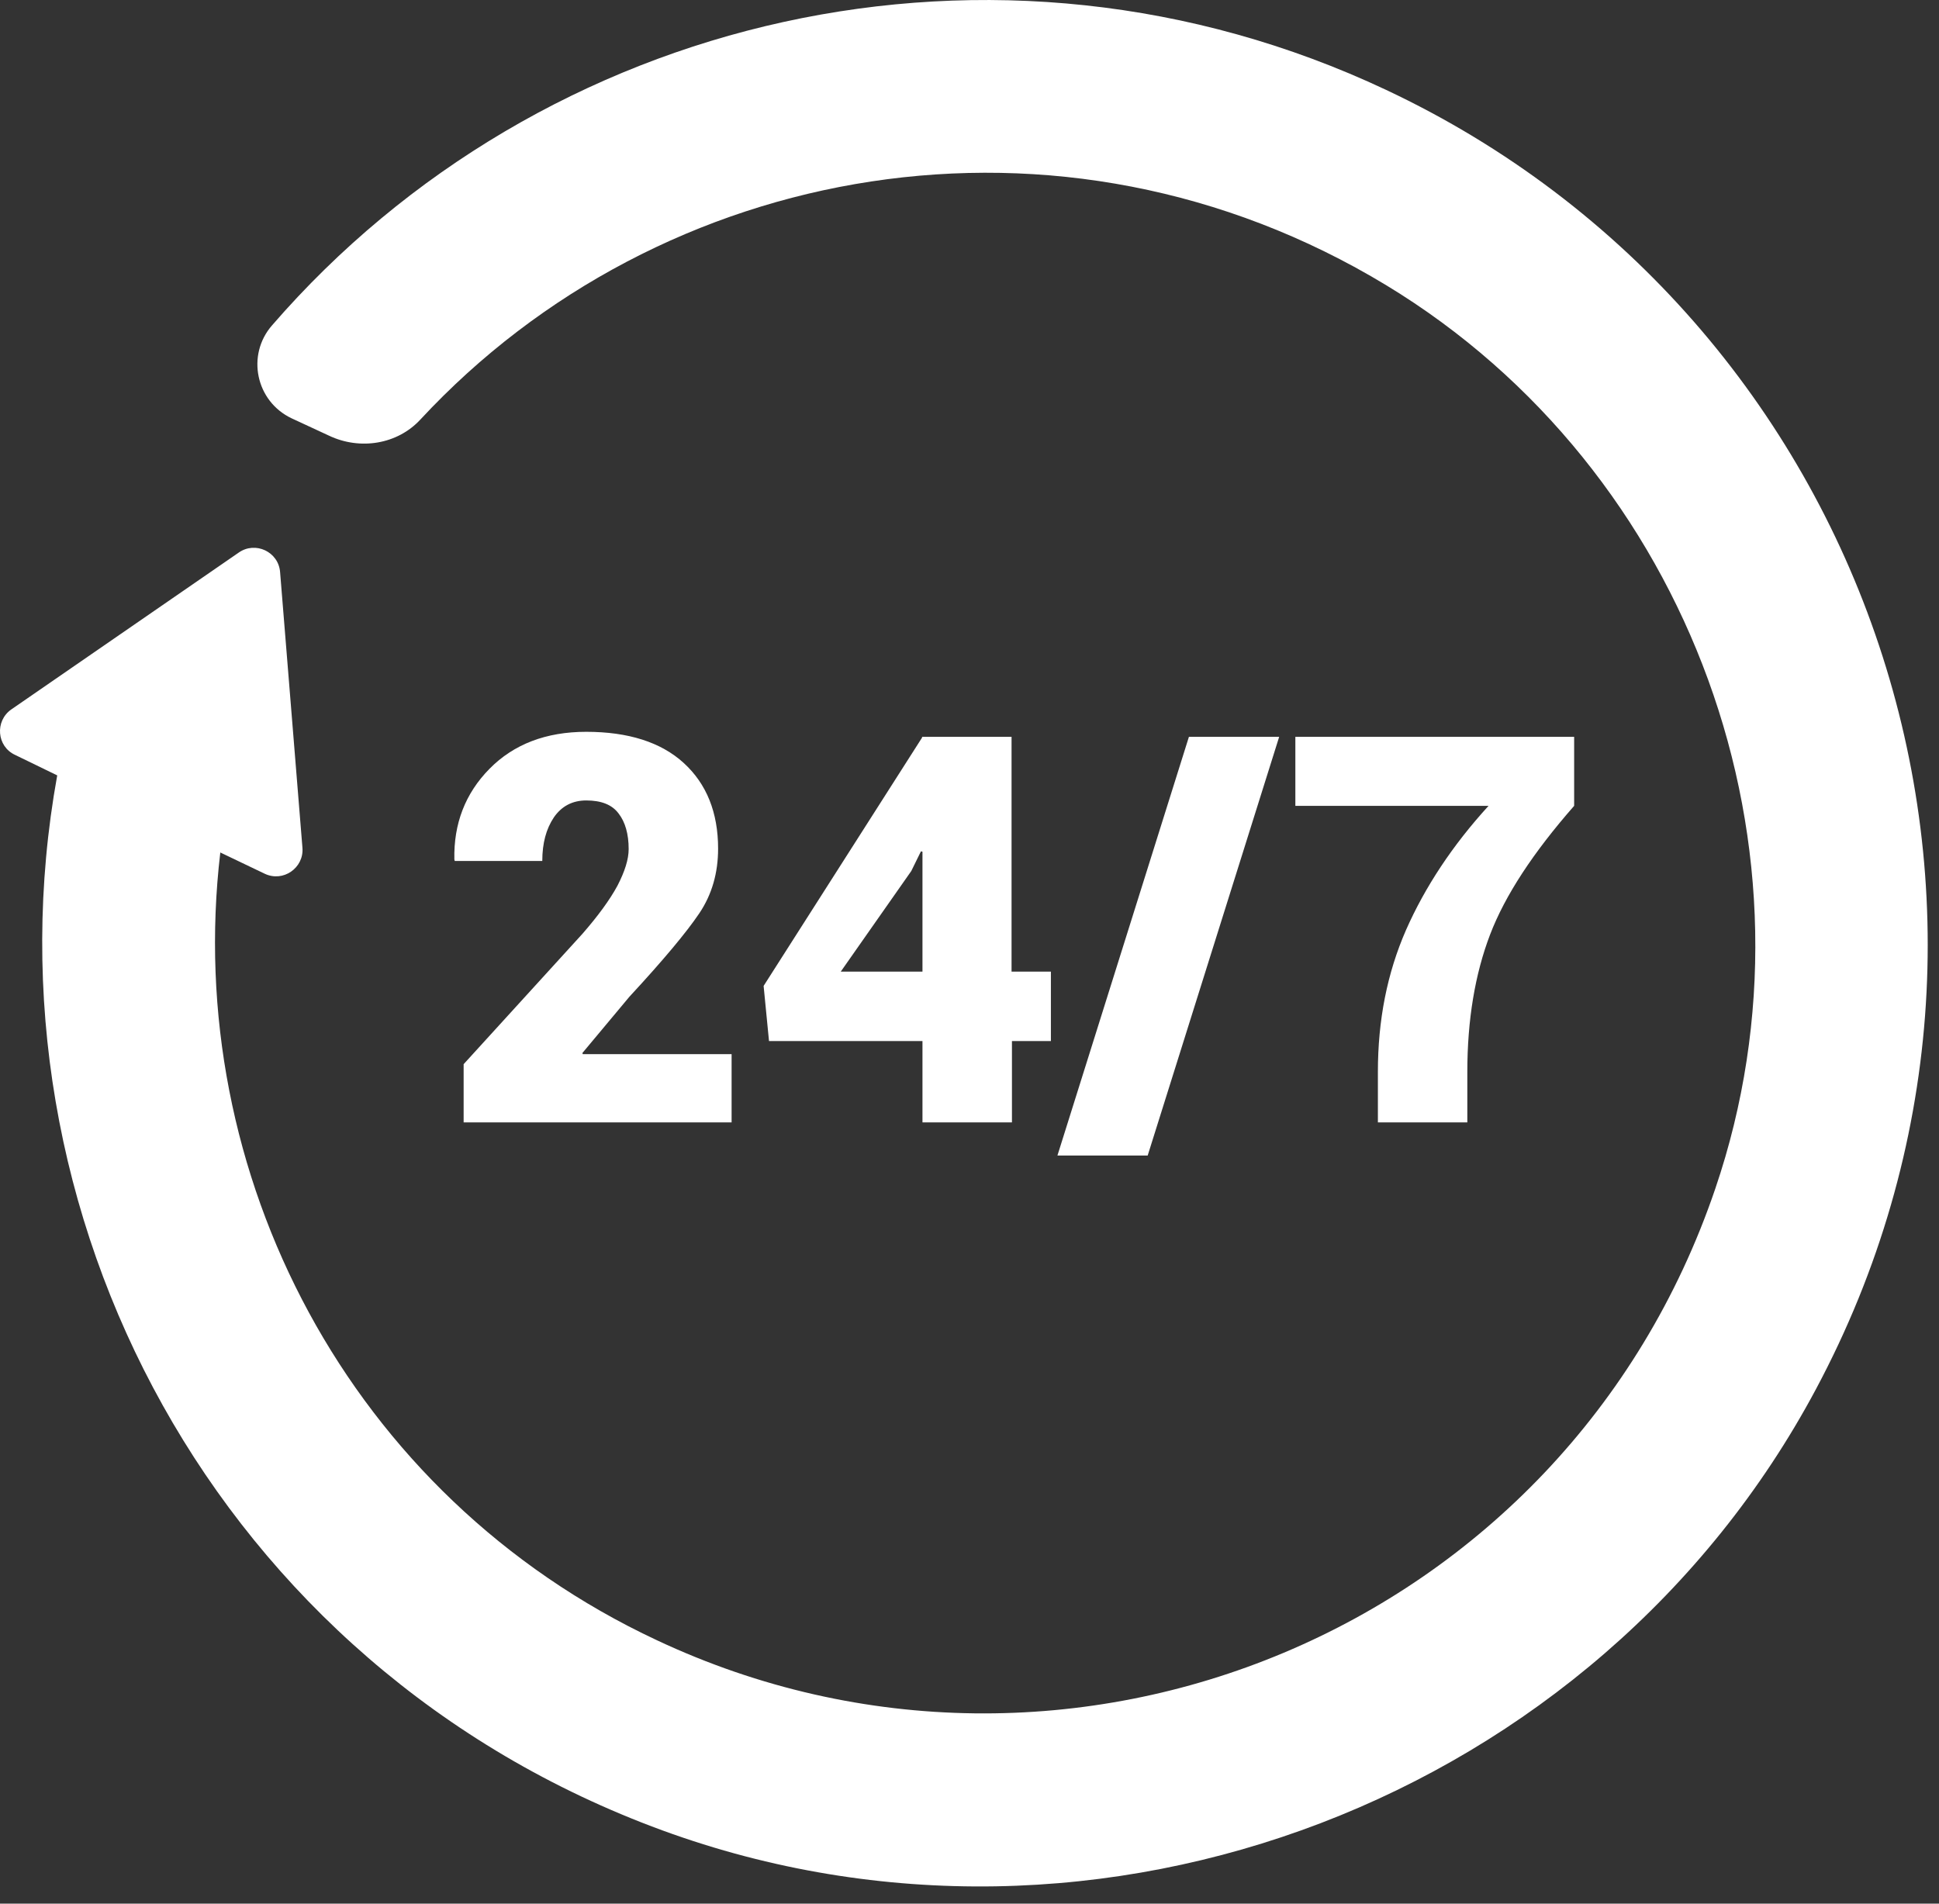
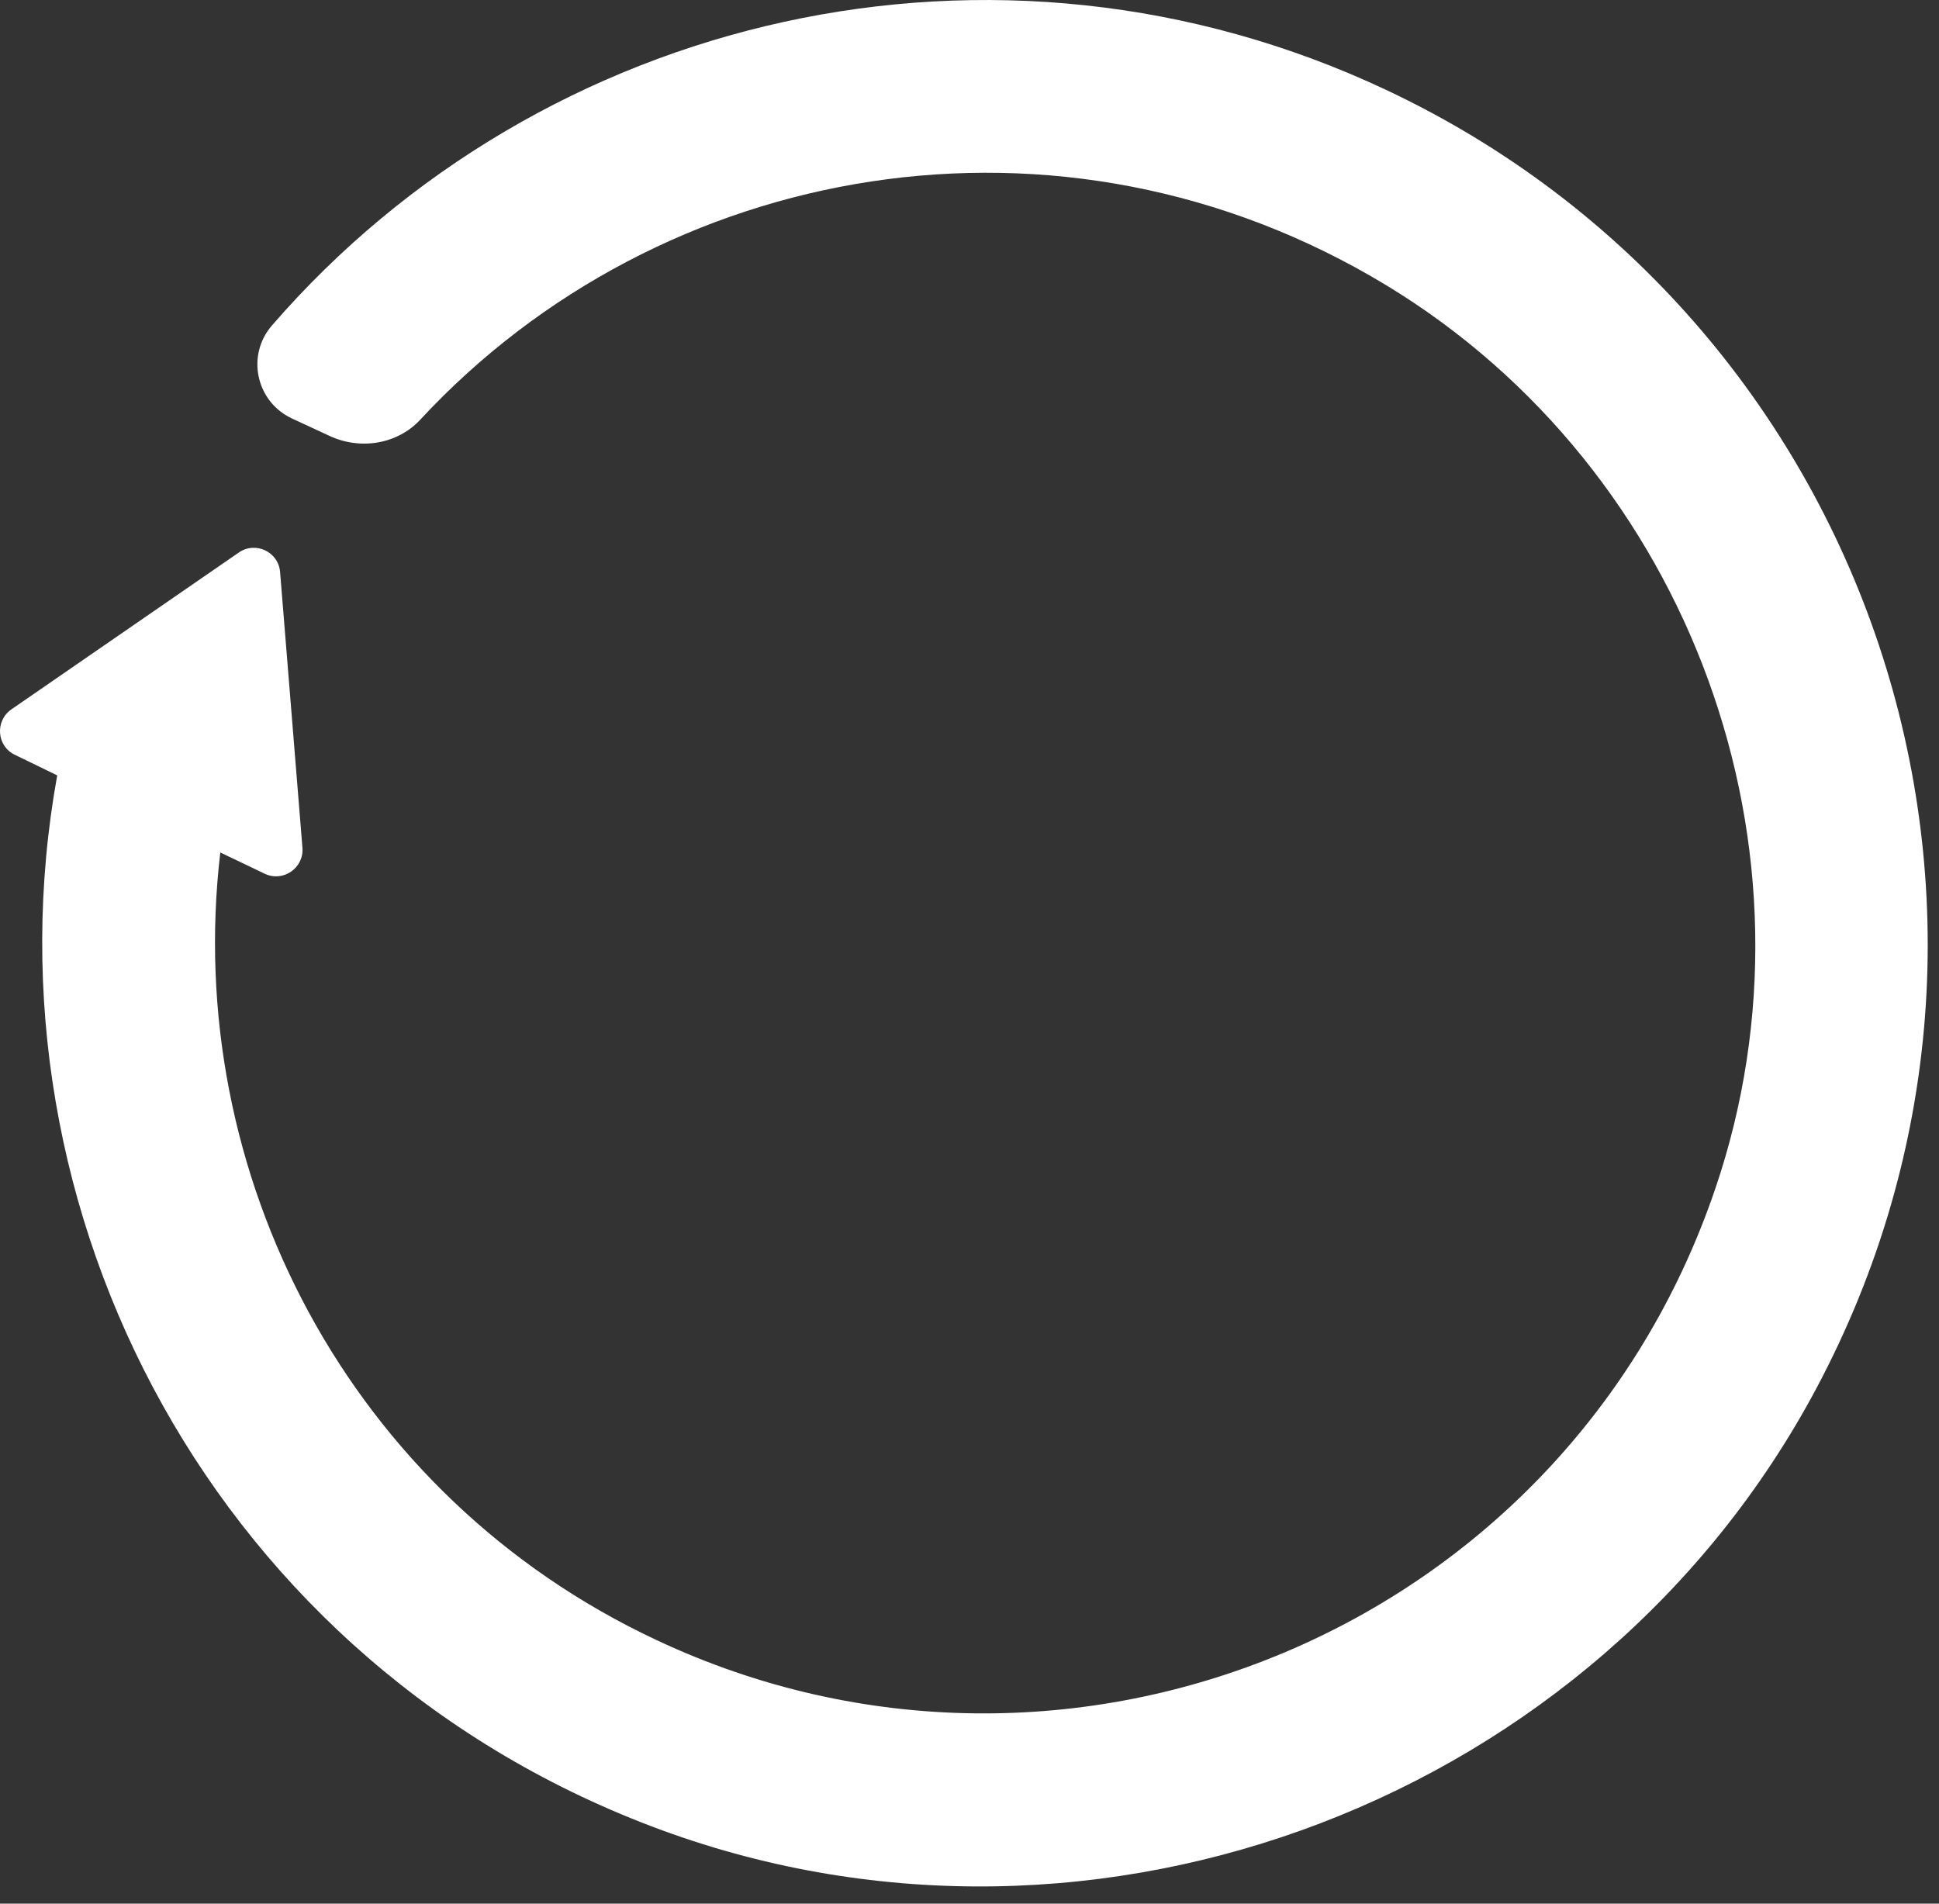
<svg xmlns="http://www.w3.org/2000/svg" width="55" height="54" viewBox="0 0 55 54" fill="none">
  <rect x="0" y="0" width="55" height="54" fill="#333333" stroke="none" />
-   <path d="M20.752 31.838H13.151V30.187L16.52 26.49C16.968 25.976 17.296 25.527 17.515 25.123C17.723 24.718 17.832 24.379 17.832 24.084C17.832 23.657 17.734 23.318 17.548 23.078C17.362 22.826 17.055 22.706 16.629 22.706C16.235 22.706 15.929 22.87 15.71 23.187C15.491 23.515 15.382 23.92 15.382 24.423H12.899L12.888 24.379C12.866 23.373 13.194 22.509 13.884 21.809C14.573 21.109 15.491 20.759 16.629 20.759C17.821 20.759 18.751 21.054 19.396 21.645C20.041 22.235 20.369 23.045 20.369 24.073C20.369 24.762 20.195 25.374 19.834 25.91C19.473 26.446 18.816 27.234 17.854 28.273L16.52 29.87L16.53 29.902H20.752V31.838ZM28.704 27.562H29.809V29.531H28.704V31.838H26.166V29.531H21.813L21.66 27.967L26.155 20.923V20.901H28.693V27.562H28.704ZM23.848 27.562H26.166V24.16L26.123 24.149L25.849 24.707L23.848 27.562ZM32.554 32.779H29.994L33.724 20.901H36.284L32.554 32.779ZM44.651 22.859C43.491 24.182 42.693 25.396 42.266 26.512C41.84 27.628 41.621 28.929 41.621 30.406V31.838H39.084V30.406C39.084 28.94 39.346 27.606 39.882 26.381C40.418 25.167 41.194 23.985 42.223 22.859H36.743V20.901H44.651V22.859Z" fill="white" style="fill:white;fill-opacity:1;" />
  <path d="M1.623 21.995C-0.62 34.387 6.129 47.282 18.784 51.92C31.154 56.448 45.307 51.023 51.509 39.407C58.771 25.812 53.084 9.023 39.313 2.548C28.234 -2.669 15.36 0.404 7.715 9.231C6.982 10.073 7.255 11.385 8.273 11.867L9.334 12.359C10.209 12.774 11.27 12.61 11.926 11.899C18.729 4.571 30.082 2.493 39.324 8.093C47.965 13.332 51.913 24.149 48.654 33.72C44.388 46.265 30.29 52.007 18.631 46.527C9.891 42.437 5.177 33.271 6.249 24.182L7.507 24.784C8.032 25.035 8.623 24.62 8.579 24.051L7.945 16.23C7.901 15.651 7.245 15.345 6.774 15.673L0.321 20.124C-0.149 20.452 -0.095 21.174 0.43 21.415L1.623 21.995Z" fill="white" style="fill:white;fill-opacity:1;" />
</svg>